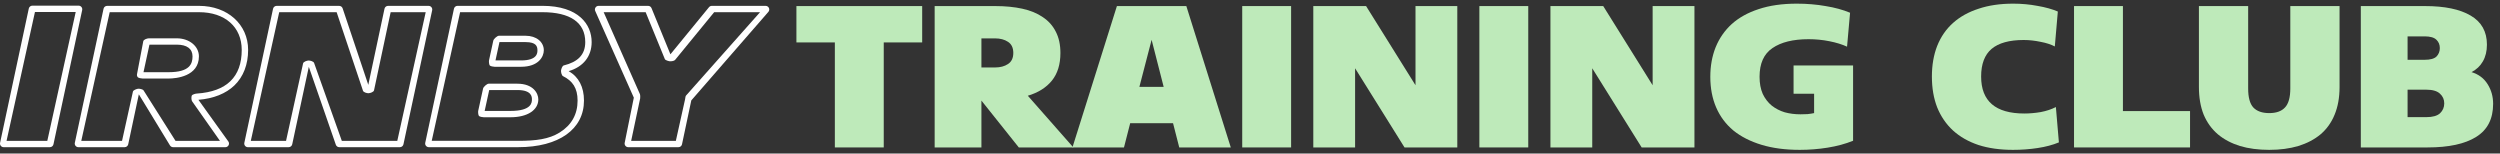
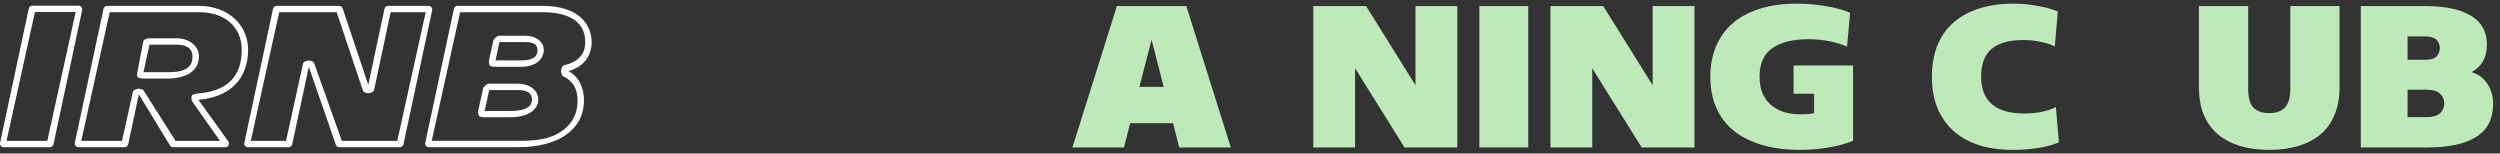
<svg xmlns="http://www.w3.org/2000/svg" width="342" height="21" viewBox="0 0 342 21" fill="none">
  <rect x="0" y="0" width="342" height="21" fill="#333333" stroke="none" />
-   <path d="M114.208 5.804H108.95V0.831H126.154V5.804H120.896V20.169H114.208V5.804Z" fill="#BEEABA" />
-   <path d="M145.065 7.24C145.065 8.806 144.677 10.067 143.902 11.025C143.126 11.982 142.028 12.673 140.606 13.097L146.834 20.169H139.371L134.258 13.76V20.169H127.861V0.831H136.172C137.529 0.831 138.757 0.951 139.855 1.191C140.954 1.43 141.891 1.817 142.666 2.351C143.441 2.866 144.031 3.529 144.435 4.34C144.855 5.15 145.065 6.117 145.065 7.24ZM138.62 7.24C138.62 6.541 138.377 6.034 137.893 5.721C137.424 5.408 136.835 5.251 136.124 5.251H134.258V9.229H136.124C136.835 9.229 137.424 9.073 137.893 8.76C138.377 8.447 138.62 7.94 138.62 7.24Z" fill="#BEEABA" />
  <path d="M152.792 0.831H162.29L168.372 20.169H161.321L160.473 16.854H154.609L153.761 20.169H146.71L152.792 0.831ZM155.869 11.881H159.189L157.541 5.445L155.869 11.881Z" fill="#BEEABA" />
-   <path d="M176.624 0.831V20.169H169.936V0.831H176.624Z" fill="#BEEABA" />
  <path d="M185.377 9.34V20.169H179.659V0.831H186.88L193.64 11.66V0.831H199.358V20.169H192.138L185.377 9.34Z" fill="#BEEABA" />
  <path d="M209.065 0.831V20.169H202.378V0.831H209.065Z" fill="#BEEABA" />
  <path d="M217.819 9.34V20.169H212.1V0.831H219.321L226.081 11.66V0.831H231.8V20.169H224.579L217.819 9.34Z" fill="#BEEABA" />
  <path d="M248.17 12.82H245.36V8.953H253.501V19.257C252.451 19.68 251.296 19.994 250.036 20.196C248.776 20.399 247.5 20.5 246.208 20.5C244.237 20.5 242.492 20.27 240.974 19.809C239.456 19.349 238.171 18.695 237.121 17.848C236.087 16.983 235.304 15.933 234.771 14.699C234.238 13.465 233.971 12.065 233.971 10.5C233.971 9.027 234.214 7.682 234.698 6.467C235.199 5.233 235.934 4.174 236.903 3.29C237.889 2.406 239.116 1.725 240.586 1.246C242.072 0.749 243.809 0.5 245.796 0.5C247.185 0.5 248.502 0.61 249.745 0.831C251.005 1.034 252.12 1.338 253.089 1.743L252.677 6.384C251.999 6.071 251.191 5.822 250.254 5.638C249.334 5.454 248.389 5.362 247.419 5.362C245.303 5.362 243.655 5.767 242.476 6.577C241.297 7.369 240.707 8.677 240.707 10.5C240.707 11.402 240.853 12.185 241.144 12.848C241.451 13.493 241.862 14.027 242.379 14.45C242.896 14.855 243.486 15.159 244.148 15.362C244.827 15.546 245.545 15.638 246.305 15.638C246.628 15.638 246.951 15.629 247.274 15.611C247.613 15.574 247.912 15.528 248.17 15.472V12.82Z" fill="#BEEABA" />
  <path d="M264.283 10.472C264.283 8.907 264.526 7.507 265.01 6.273C265.511 5.021 266.238 3.971 267.191 3.124C268.144 2.277 269.307 1.633 270.68 1.191C272.053 0.73 273.628 0.5 275.405 0.5C276.552 0.5 277.659 0.601 278.725 0.804C279.807 0.988 280.736 1.246 281.511 1.577L281.099 6.356C280.582 6.08 279.928 5.868 279.137 5.721C278.345 5.555 277.578 5.472 276.835 5.472C274.88 5.472 273.418 5.878 272.449 6.688C271.496 7.498 271.019 8.76 271.019 10.472C271.019 13.842 272.99 15.528 276.932 15.528C277.659 15.528 278.402 15.463 279.161 15.334C279.936 15.187 280.631 14.957 281.245 14.644L281.657 19.478C280.817 19.828 279.847 20.086 278.749 20.251C277.667 20.417 276.544 20.5 275.381 20.5C273.604 20.5 272.029 20.279 270.656 19.837C269.283 19.377 268.12 18.714 267.167 17.848C266.23 16.983 265.511 15.933 265.01 14.699C264.526 13.465 264.283 12.056 264.283 10.472Z" fill="#BEEABA" />
-   <path d="M283.727 0.831H290.415V15.196H299.598V20.169H283.727V0.831Z" fill="#BEEABA" />
  <path d="M310.431 20.5C308.945 20.5 307.613 20.325 306.433 19.975C305.254 19.607 304.244 19.073 303.404 18.373C302.565 17.655 301.918 16.762 301.466 15.693C301.03 14.607 300.812 13.345 300.812 11.909V0.831H307.548V12.102C307.548 13.318 307.782 14.183 308.251 14.699C308.735 15.214 309.462 15.472 310.431 15.472C311.401 15.472 312.119 15.214 312.588 14.699C313.073 14.183 313.315 13.318 313.315 12.102V0.831H320.051V11.909C320.051 13.345 319.825 14.607 319.372 15.693C318.936 16.762 318.298 17.655 317.458 18.373C316.618 19.073 315.601 19.607 314.405 19.975C313.226 20.325 311.901 20.5 310.431 20.5Z" fill="#BEEABA" />
-   <path d="M338.104 9.865C339.073 10.159 339.808 10.712 340.309 11.522C340.81 12.314 341.06 13.207 341.06 14.202C341.06 16.264 340.285 17.774 338.734 18.732C337.2 19.69 334.987 20.169 332.095 20.169H322.96V0.831H331.756C334.437 0.831 336.513 1.264 337.983 2.13C339.469 2.995 340.212 4.321 340.212 6.108C340.212 6.992 340.027 7.756 339.655 8.401C339.3 9.027 338.783 9.515 338.104 9.865ZM331.925 16.025C332.782 16.025 333.404 15.85 333.791 15.5C334.179 15.132 334.373 14.681 334.373 14.146C334.373 13.612 334.179 13.17 333.791 12.82C333.404 12.452 332.782 12.268 331.925 12.268H329.357V16.025H331.925ZM329.357 4.975V8.18H331.683C332.459 8.18 333 8.032 333.307 7.738C333.614 7.424 333.767 7.038 333.767 6.577C333.767 6.117 333.614 5.739 333.307 5.445C333 5.132 332.459 4.975 331.683 4.975H329.357Z" fill="#BEEABA" />
+   <path d="M338.104 9.865C339.073 10.159 339.808 10.712 340.309 11.522C340.81 12.314 341.06 13.207 341.06 14.202C341.06 16.264 340.285 17.774 338.734 18.732C337.2 19.69 334.987 20.169 332.095 20.169H322.96V0.831H331.756C334.437 0.831 336.513 1.264 337.983 2.13C339.469 2.995 340.212 4.321 340.212 6.108C340.212 6.992 340.027 7.756 339.655 8.401C339.3 9.027 338.783 9.515 338.104 9.865ZM331.925 16.025C332.782 16.025 333.404 15.85 333.791 15.5C334.179 15.132 334.373 14.681 334.373 14.146C334.373 13.612 334.179 13.17 333.791 12.82C333.404 12.452 332.782 12.268 331.925 12.268H329.357V16.025H331.925ZM329.357 4.975V8.18H331.683C332.459 8.18 333 8.032 333.307 7.738C333.614 7.424 333.767 7.038 333.767 6.577C333.767 6.117 333.614 5.739 333.307 5.445C333 5.132 332.459 4.975 331.683 4.975Z" fill="#BEEABA" />
  <path d="M6.825 20.135H0.5C0.349 20.135 0.207 20.068 0.111 19.951C0.015 19.835 -0.02 19.683 0.011 19.535L3.939 1.168C3.989 0.939 4.194 0.773 4.429 0.773H10.753C10.905 0.773 11.047 0.841 11.142 0.958C11.238 1.074 11.274 1.226 11.243 1.373L7.314 19.739C7.266 19.97 7.059 20.135 6.825 20.135ZM0.896 19.268H6.472L10.357 1.641H4.782L0.896 19.268Z" fill="white" />
  <path d="M30.829 20.136H23.682C23.507 20.136 23.344 20.044 23.254 19.896L18.992 12.902L17.54 19.741C17.492 19.97 17.285 20.136 17.05 20.136H10.726C10.575 20.136 10.432 20.068 10.337 19.952C10.241 19.835 10.204 19.683 10.236 19.536L14.165 1.196C14.214 0.967 14.42 0.802 14.655 0.802H27.232C31.121 0.802 33.943 3.336 33.943 6.827C33.943 8.823 33.294 10.502 32.069 11.683C30.902 12.807 29.202 13.487 27.144 13.653L31.235 19.35C31.345 19.502 31.358 19.7 31.272 19.866C31.187 20.031 31.017 20.136 30.829 20.136ZM24.01 19.268H30.089L26.279 13.854C26.174 13.708 26.157 13.244 26.234 13.081C26.311 12.918 26.744 12.809 26.925 12.799C31.002 12.53 33.068 10.526 33.068 6.827C33.068 3.681 30.77 1.668 27.231 1.668H15.006L11.12 19.267H16.696L18.184 12.531C18.227 12.33 18.659 12.178 18.863 12.143C19.066 12.109 19.54 12.2 19.646 12.376L24.01 19.268ZM23.083 10.743H19.506C19.355 10.743 18.94 10.676 18.845 10.559C18.749 10.443 18.713 10.291 18.744 10.142L19.601 5.635C19.65 5.407 20.128 5.242 20.363 5.242H24.188C25.911 5.242 27.212 6.335 27.212 7.711C27.212 10.473 24.037 10.743 23.083 10.743ZM19.63 9.876H23.083C25.968 9.876 26.338 8.719 26.338 7.711C26.338 6.677 25.574 6.108 24.188 6.108H20.445L19.63 9.876Z" fill="white" />
  <path d="M54.703 20.136H46.415C46.202 20.136 46.012 20.001 45.943 19.801L42.247 9.145L39.975 19.743C39.925 19.972 39.72 20.137 39.486 20.137H33.914C33.763 20.137 33.621 20.07 33.525 19.953C33.43 19.837 33.393 19.685 33.425 19.537L37.354 1.197C37.403 0.969 37.608 0.803 37.843 0.803H46.398C46.614 0.803 46.804 0.94 46.872 1.144L50.382 11.609L52.599 1.196C52.647 0.967 52.854 0.802 53.088 0.802H58.632C58.783 0.802 58.925 0.869 59.021 0.986C59.116 1.102 59.153 1.254 59.121 1.401L55.192 19.741C55.143 19.97 54.938 20.136 54.703 20.136ZM46.76 19.268H54.35L58.236 1.669H53.441L51.166 12.36C51.118 12.583 50.66 12.741 50.432 12.753C50.205 12.77 49.728 12.63 49.656 12.414L46.053 1.669H38.196L34.31 19.268H39.131L41.462 8.671C41.51 8.451 41.966 8.293 42.193 8.279C42.425 8.265 42.895 8.4 42.969 8.613L46.76 19.268Z" fill="white" />
  <path d="M70.887 20.134H58.663C58.511 20.134 58.369 20.066 58.273 19.949C58.178 19.833 58.141 19.681 58.173 19.534L62.102 1.194C62.151 0.965 62.356 0.799 62.591 0.799H74.2C79.167 0.799 80.938 3.36 80.938 5.754C80.938 7.709 79.795 9.146 77.792 9.732C79.164 10.515 79.888 11.9 79.888 13.758C79.886 17.691 76.438 20.134 70.887 20.134ZM59.059 19.266H70.887C73.306 19.266 75.094 19.047 76.571 18.121C78.192 17.105 79.013 15.637 79.013 13.759C79.013 12.044 78.325 11.066 77.022 10.418C76.834 10.324 76.727 9.858 76.75 9.65C76.773 9.441 76.92 9.003 77.122 8.952C79.018 8.48 80.063 7.519 80.063 5.756C80.063 3.067 77.985 1.667 74.198 1.667H62.943L59.059 19.266ZM69.836 16.041H66.179C66.026 16.041 65.613 15.974 65.517 15.856C65.421 15.738 65.386 15.315 65.418 15.168L66.085 12.112C66.135 11.885 66.612 11.45 66.847 11.45H70.78C72.92 11.45 73.642 12.742 73.642 13.598C73.64 15.039 72.18 16.041 69.836 16.041ZM66.302 15.174H69.836C72.767 15.174 72.767 13.988 72.767 13.598C72.767 13.281 72.767 12.317 70.777 12.317H66.924L66.302 15.174ZM71.29 9.135H67.659C67.508 9.135 67.093 9.068 66.997 8.951C66.902 8.833 66.866 8.41 66.897 8.263L67.484 5.555C67.533 5.328 68.011 4.891 68.246 4.891H71.909C73.377 4.891 74.394 5.739 74.394 6.879C74.395 7.784 73.632 9.135 71.29 9.135ZM67.782 8.267H71.29C73.522 8.267 73.522 7.223 73.522 6.879C73.522 6.325 73.331 5.759 71.909 5.759H68.326L67.782 8.267Z" fill="white" />
-   <path d="M92.812 20.136H85.949C85.797 20.136 85.655 20.068 85.56 19.952C85.464 19.835 85.427 19.683 85.458 19.536L86.707 13.36L81.424 1.496C81.358 1.342 81.373 1.167 81.466 1.025C81.558 0.884 81.714 0.802 81.884 0.802H88.664C88.868 0.802 89.05 0.923 89.127 1.111L91.713 7.427L96.989 0.986C97.085 0.869 97.225 0.802 97.376 0.802H104.735C104.933 0.802 105.107 0.914 105.191 1.091C105.272 1.271 105.243 1.475 105.113 1.624L94.569 13.737L93.298 19.74C93.252 19.968 93.046 20.136 92.812 20.136ZM86.343 19.268H92.457L93.717 13.59C93.734 13.507 93.773 13.159 93.828 13.096L103.974 1.669H97.698L92.345 8.204C92.232 8.343 91.787 8.409 91.611 8.382C91.435 8.356 91.016 8.243 90.949 8.079L88.325 1.669H82.582L87.544 12.882C87.586 12.977 87.597 13.352 87.575 13.454L86.343 19.268Z" fill="white" />
</svg>